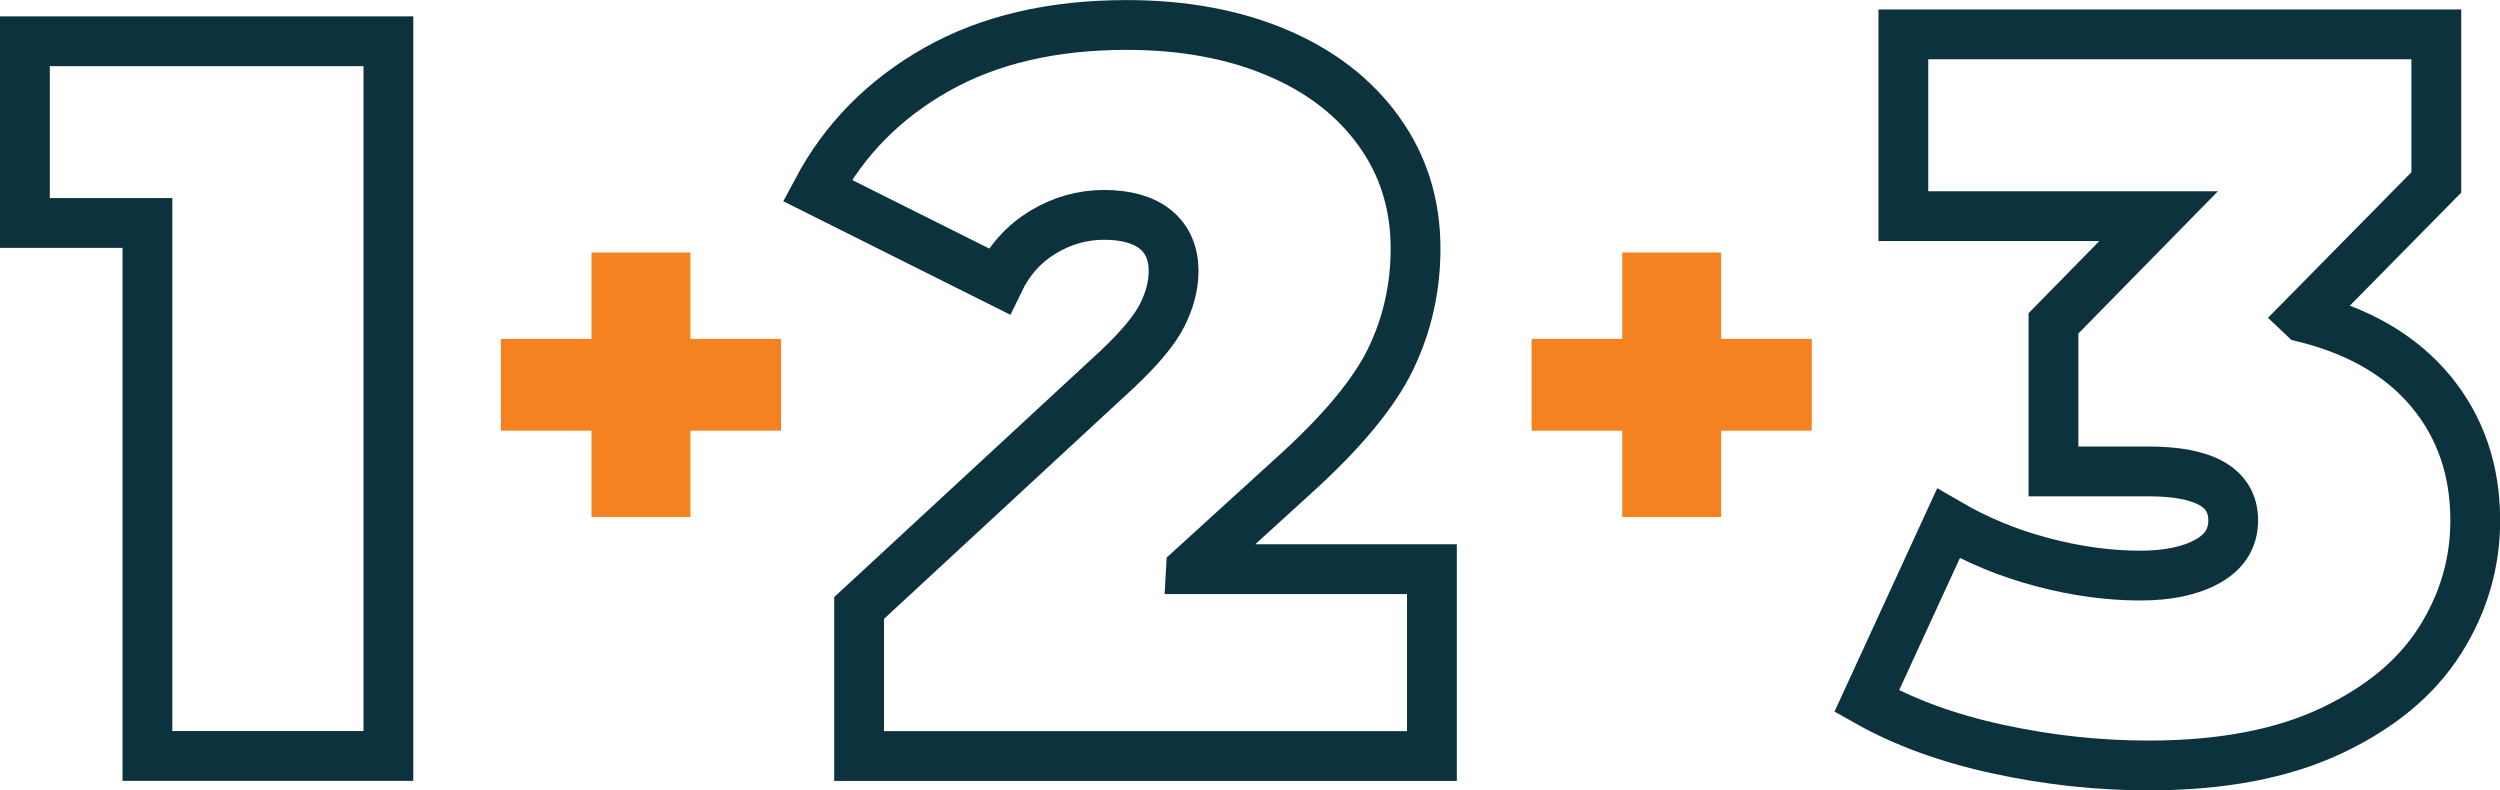
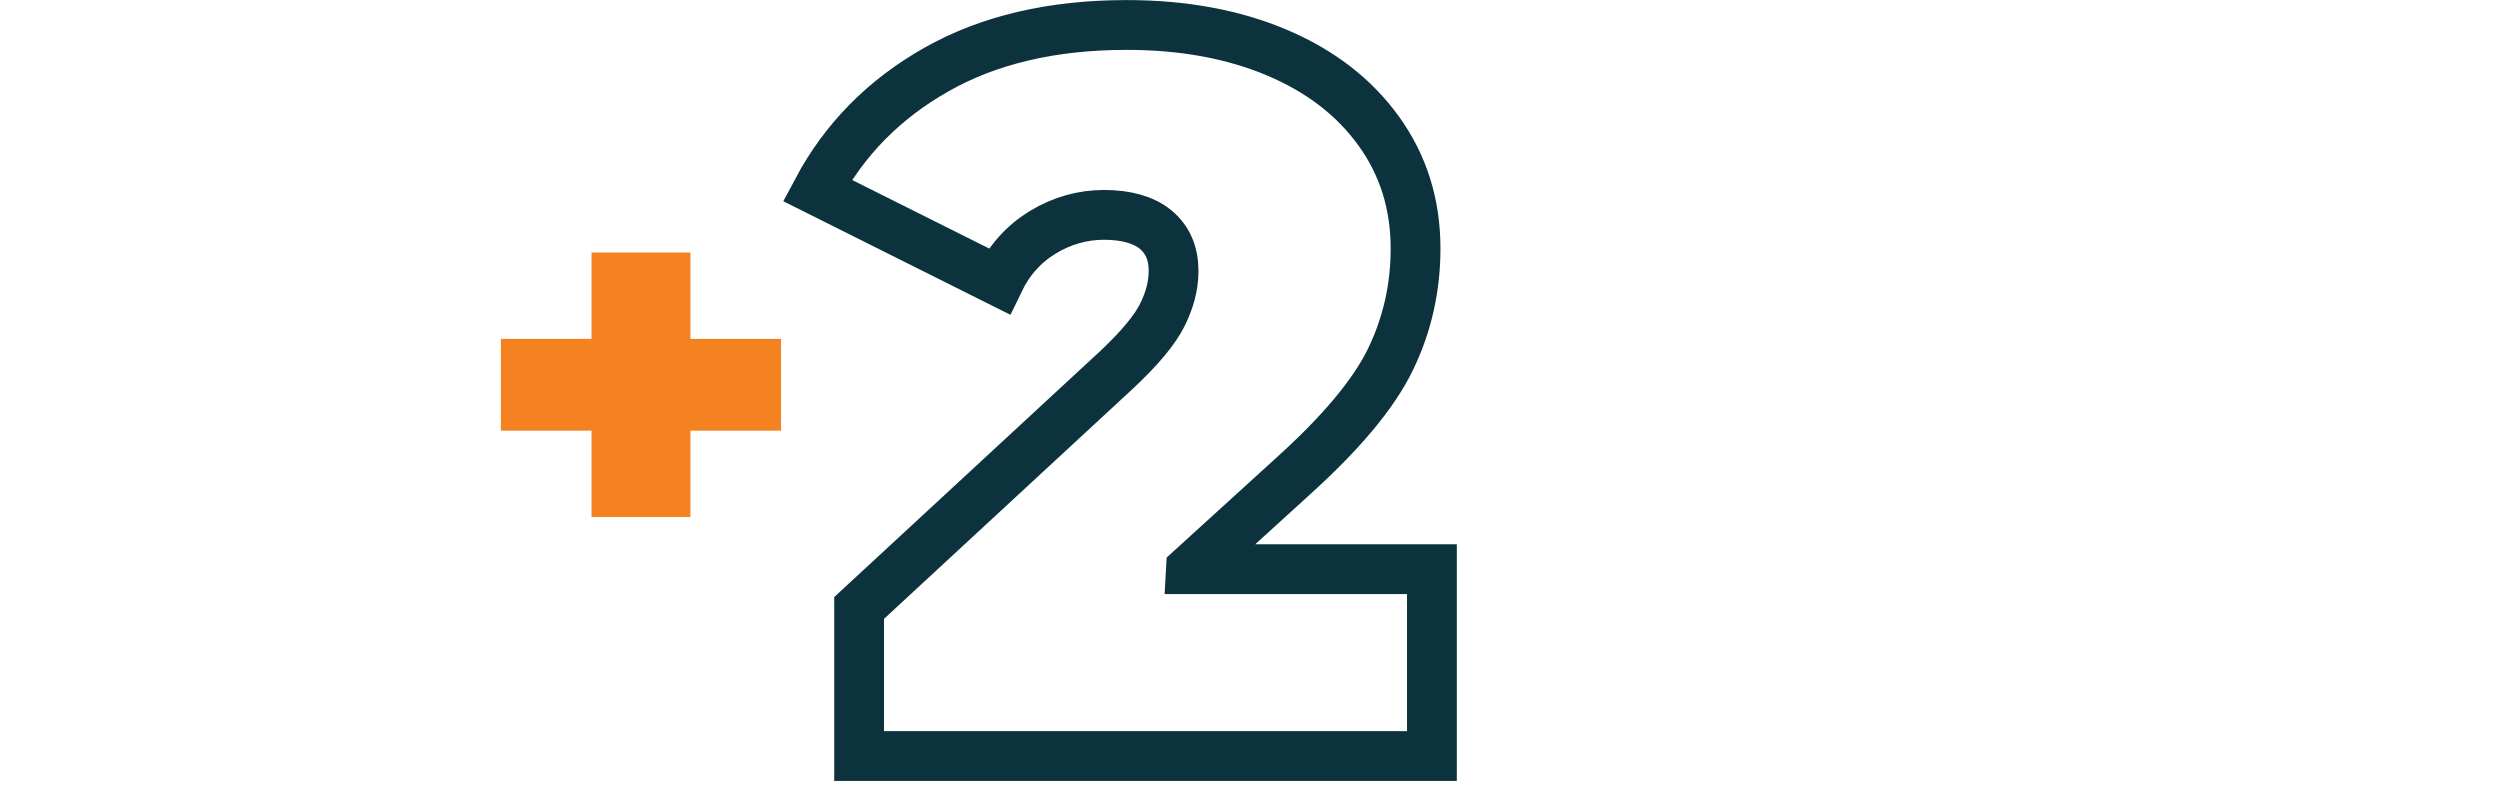
<svg xmlns="http://www.w3.org/2000/svg" id="Layer_1" viewBox="0 0 351.38 111.08">
  <defs>
    <style>.cls-1,.cls-2{fill:none;}.cls-2{stroke:#0c333d;stroke-width:7px;}.cls-3{clip-path:url(#clippath);}.cls-4{fill:#f58220;}.cls-5{clip-path:url(#clippath-1);}</style>
    <clipPath id="clippath">
-       <rect class="cls-1" width="351.38" height="111.08" />
-     </clipPath>
+       </clipPath>
    <clipPath id="clippath-1">
      <rect class="cls-1" width="351.38" height="111.08" />
    </clipPath>
  </defs>
  <g class="cls-3">
-     <polygon class="cls-2" points="3.5 5.8 3.5 31.34 20.72 31.34 20.72 106.25 54.59 106.25 54.59 5.8 3.5 5.8" />
-   </g>
+     </g>
  <polygon class="cls-4" points="109.78 47.63 97.04 47.63 97.04 35.49 83.14 35.49 83.14 47.63 70.4 47.63 70.4 60.53 83.14 60.53 83.14 72.67 97.04 72.67 97.04 60.53 109.78 60.53 109.78 47.63" />
-   <polygon class="cls-4" points="254.65 47.63 241.91 47.63 241.91 35.49 228.01 35.49 228.01 47.63 215.27 47.63 215.27 60.53 228.01 60.53 228.01 72.67 241.91 72.67 241.91 60.53 254.65 60.53 254.65 47.63" />
  <g class="cls-5">
-     <path class="cls-2" d="M323.77,44.58l18.66-18.94V4.83h-74.91V30.38h35.88l-14.78,15.07v20.81h13.35c7.94,0,11.91,2.3,11.91,6.89,0,2.49-1.2,4.4-3.59,5.74-2.39,1.34-5.55,2.01-9.47,2.01-4.4,0-8.97-.62-13.7-1.87-4.73-1.24-9.16-3.06-13.27-5.45l-11.48,24.97c5.26,2.97,11.41,5.22,18.44,6.74,7.03,1.53,14.09,2.3,21.17,2.3,10.24,0,18.8-1.63,25.69-4.88,6.89-3.25,11.98-7.49,15.28-12.7,3.3-5.21,4.95-10.83,4.95-16.86,0-7.08-2.08-13.13-6.24-18.15-4.16-5.02-10.12-8.49-17.87-10.4Z" />
    <path class="cls-2" d="M167.39,79.99l14.35-13.06c6.79-6.12,11.36-11.6,13.7-16.43,2.34-4.83,3.52-10.02,3.52-15.57,0-6.22-1.72-11.72-5.17-16.5-3.44-4.78-8.23-8.47-14.35-11.05-6.12-2.58-13.15-3.87-21.09-3.87-10.43,0-19.33,2.08-26.69,6.24-7.37,4.16-12.97,9.83-16.79,17.01l25.54,12.77c1.43-2.97,3.49-5.26,6.17-6.89,2.68-1.62,5.55-2.44,8.61-2.44s5.57,.69,7.25,2.08c1.67,1.39,2.51,3.32,2.51,5.81,0,2.01-.53,4.07-1.58,6.17-1.05,2.11-3.16,4.64-6.31,7.61l-36.31,33.58v20.81h80.51v-26.26h-33.87Z" />
  </g>
</svg>